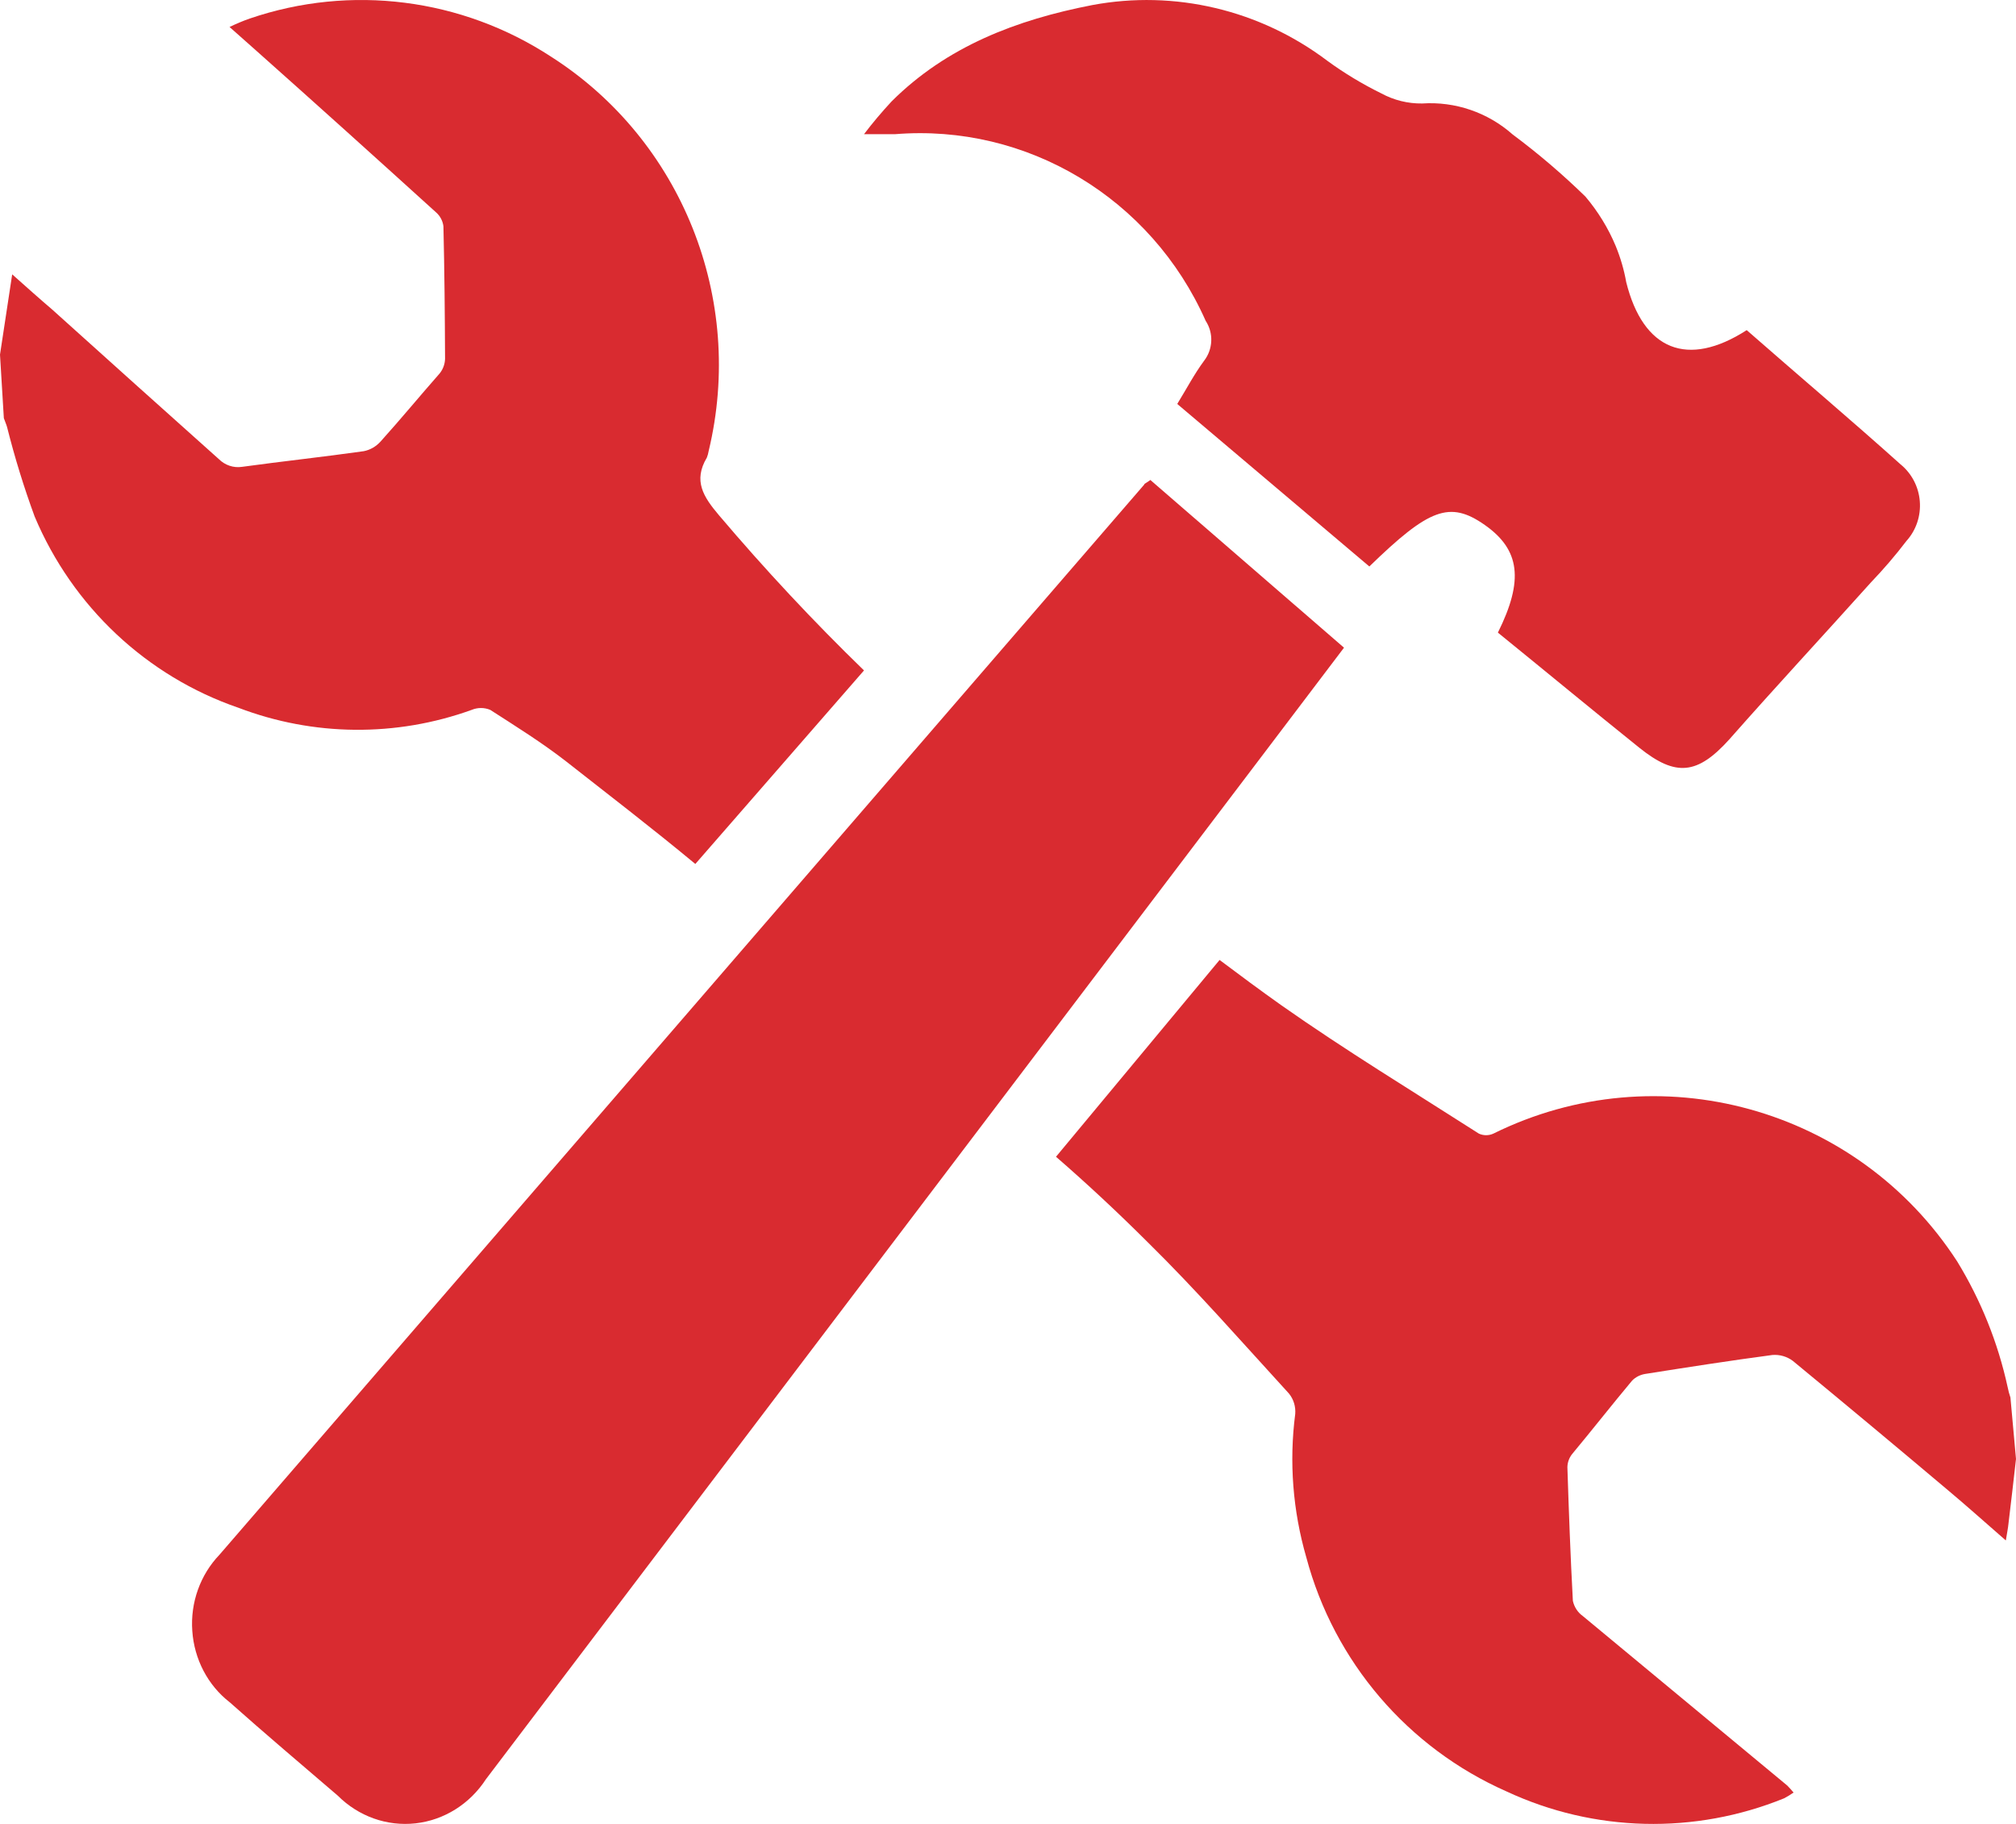
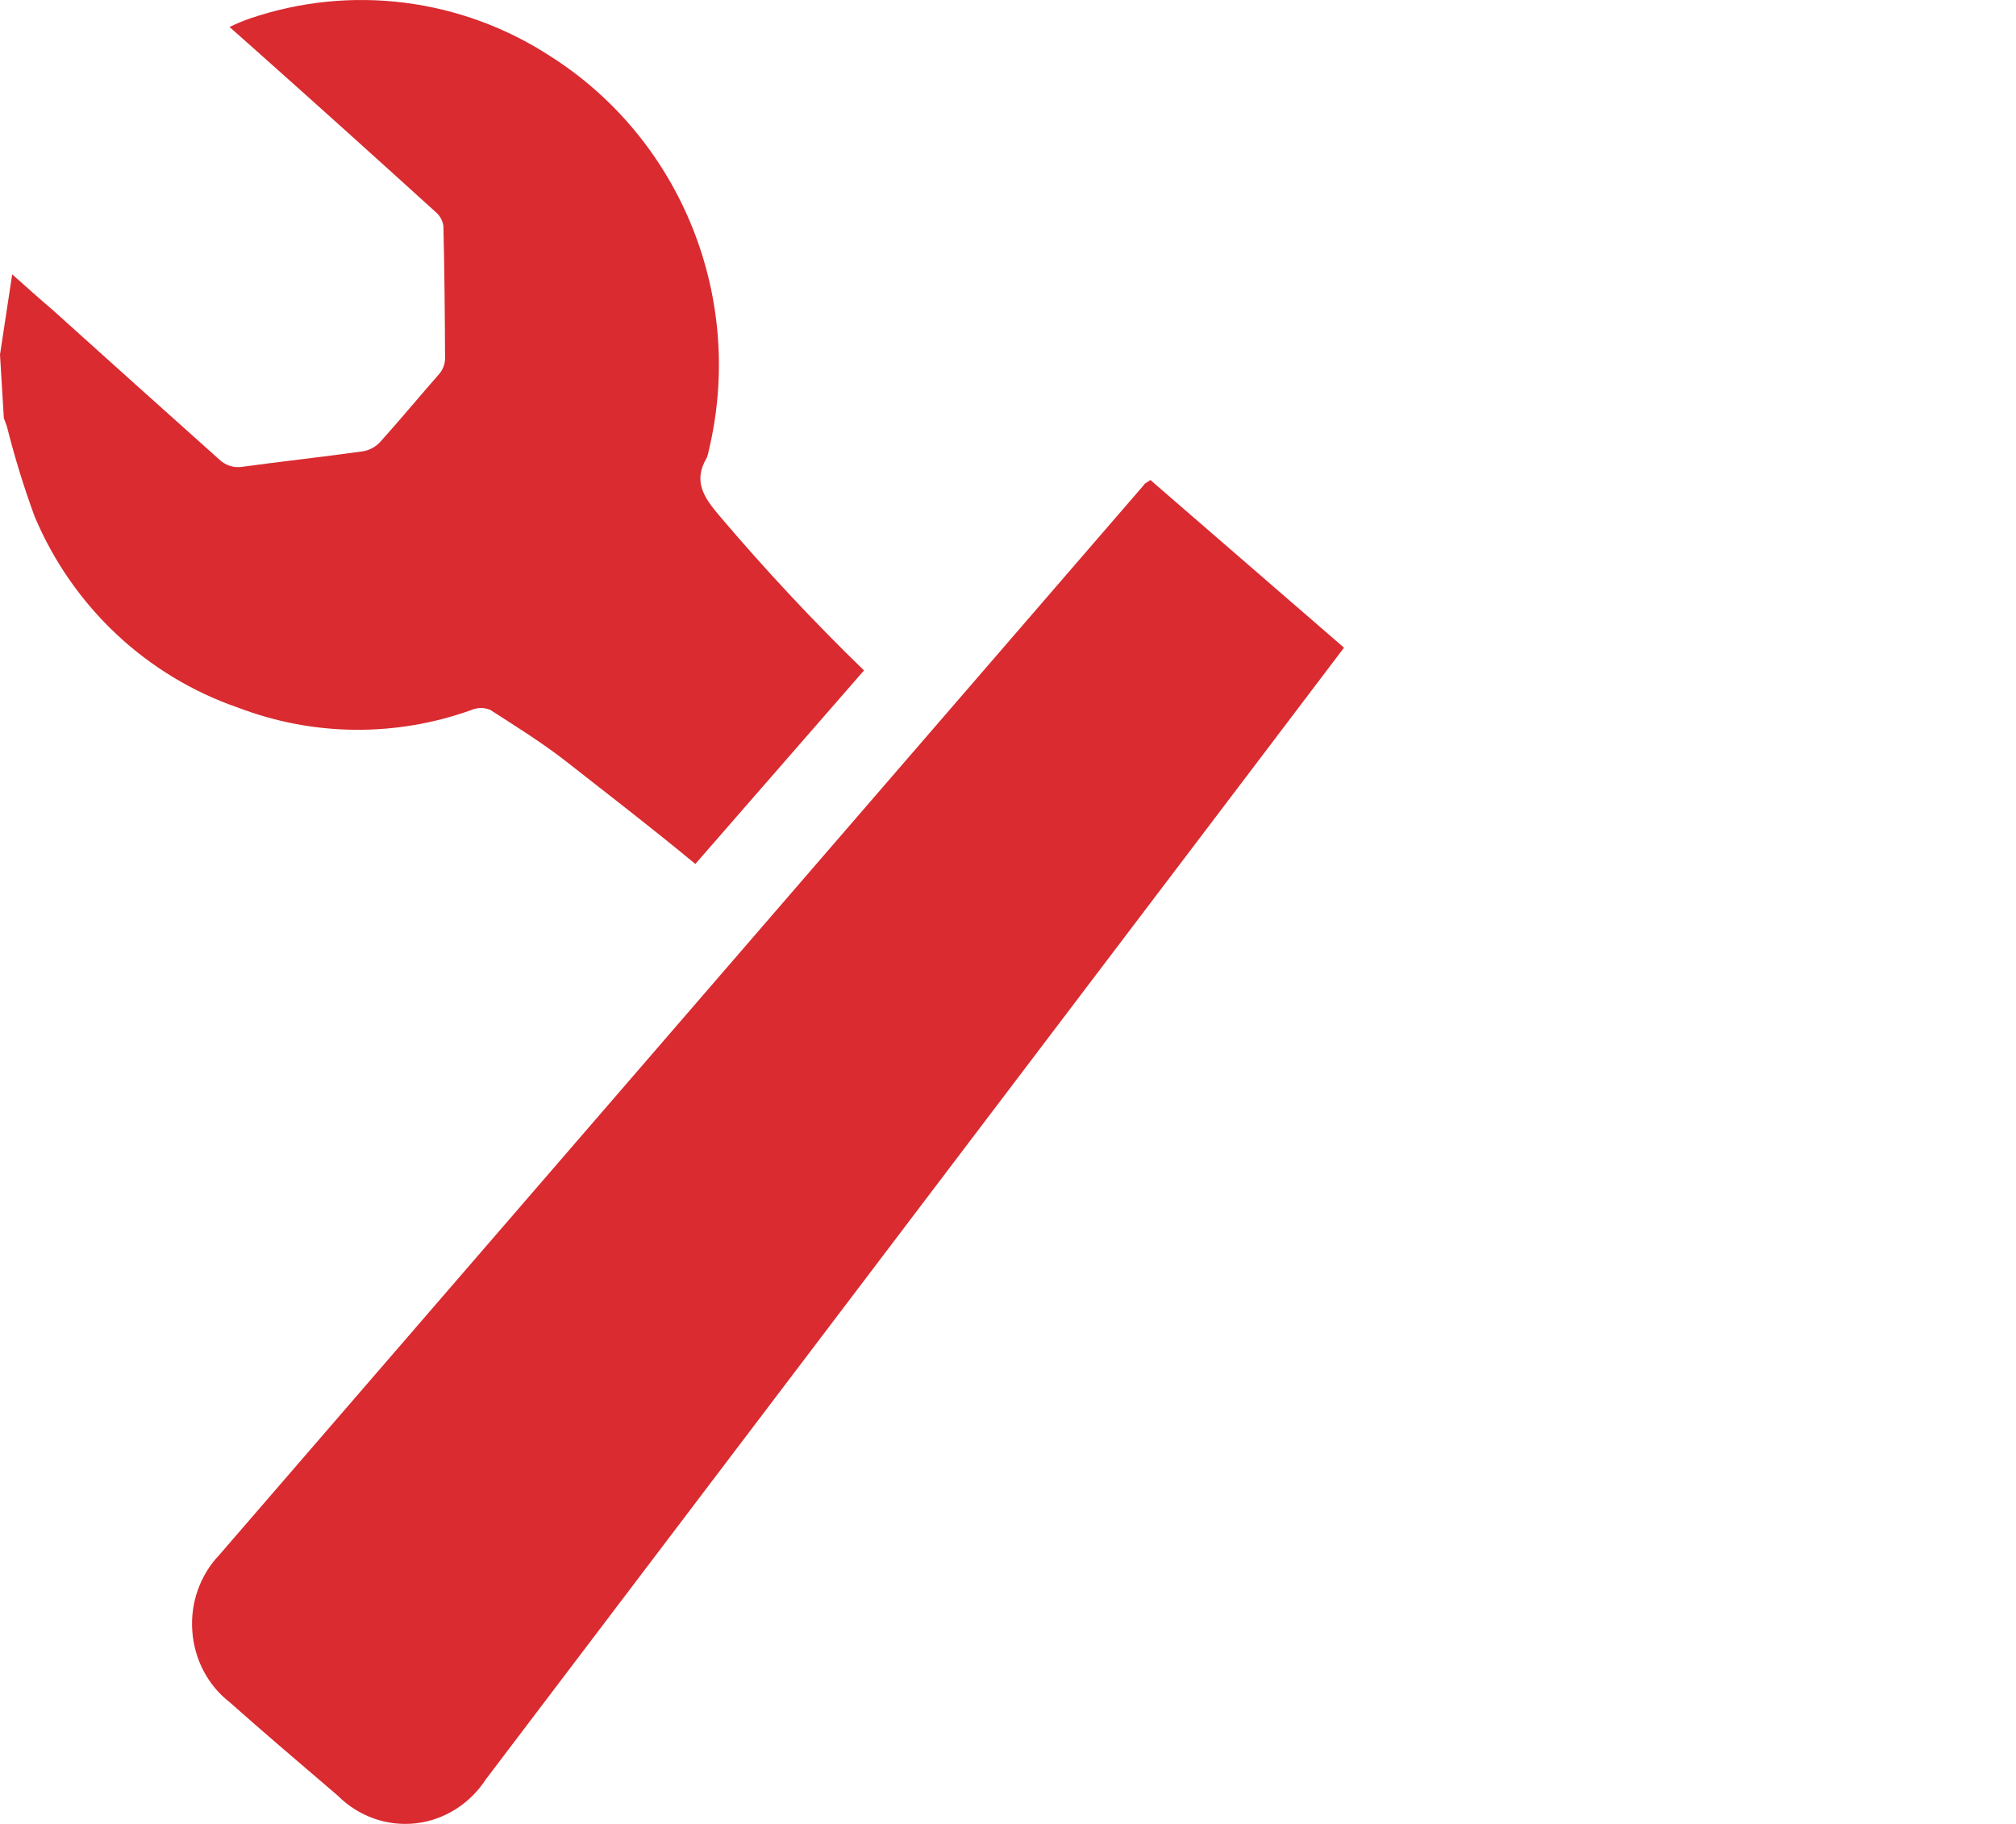
<svg xmlns="http://www.w3.org/2000/svg" width="21px" height="19px" viewBox="0 0 21 19" version="1.1">
  <title>noun_tools_1857670</title>
  <desc>Created with Sketch.</desc>
  <g id="Desktop_R2" stroke="none" stroke-width="1" fill="none" fill-rule="evenodd">
    <g id="09_Branch_Page" transform="translate(-517, -904)" fill="#d92b30" fill-rule="nonzero">
      <g id="noun_tools_1857670" transform="translate(517, 904)">
-         <path d="M15.603,6.59 C15.875,6.044 15.833,5.726 15.467,5.469 C15.101,5.212 14.885,5.298 14.264,5.901 L12.263,4.208 C12.359,4.052 12.44,3.897 12.542,3.759 C12.636,3.638 12.643,3.47 12.559,3.342 C11.993,2.064 10.696,1.285 9.321,1.398 C9.23,1.398 9.14,1.398 9,1.398 C9.09,1.279 9.186,1.166 9.287,1.057 C9.861,0.484 10.588,0.206 11.377,0.053 C12.237,-0.108 13.124,0.103 13.826,0.633 C14.004,0.763 14.192,0.876 14.389,0.973 C14.52,1.044 14.666,1.08 14.814,1.078 C15.158,1.055 15.497,1.171 15.756,1.4 C16.023,1.599 16.276,1.815 16.515,2.048 C16.645,2.202 16.752,2.375 16.83,2.562 C16.88,2.684 16.917,2.81 16.94,2.94 C17.117,3.648 17.578,3.836 18.195,3.439 C18.724,3.903 19.279,4.372 19.796,4.836 C19.913,4.931 19.986,5.07 19.998,5.222 C20.01,5.373 19.96,5.523 19.859,5.635 C19.744,5.786 19.62,5.93 19.489,6.067 C18.998,6.614 18.503,7.147 18.012,7.704 C17.682,8.069 17.457,8.095 17.076,7.789 C16.585,7.395 16.101,6.994 15.603,6.59 Z" id="Path" />
        <path d="M14,6.747 L13.115,7.915 L5.062,18.534 C4.894,18.793 4.625,18.961 4.328,18.994 C4.03,19.027 3.734,18.921 3.518,18.705 C3.141,18.382 2.762,18.061 2.392,17.732 C2.165,17.556 2.023,17.284 2.003,16.989 C1.982,16.694 2.086,16.405 2.286,16.196 L11.919,5.048 C11.919,5.037 11.943,5.031 11.983,5 L14,6.747 Z" id="Path" />
-         <path d="M20.913,14.45 C20.812,13.986 20.634,13.544 20.387,13.14 C19.346,11.534 17.27,10.962 15.556,11.809 C15.508,11.831 15.453,11.831 15.405,11.809 C14.715,11.367 14.014,10.941 13.343,10.469 C13.13,10.318 12.917,10.16 12.704,10 L11,12.05 C11.327,12.334 11.644,12.63 11.952,12.937 C12.465,13.441 12.94,13.985 13.426,14.516 C13.475,14.576 13.498,14.652 13.492,14.729 C13.427,15.229 13.467,15.738 13.607,16.222 C13.897,17.311 14.665,18.208 15.694,18.662 C16.606,19.087 17.653,19.112 18.585,18.733 C18.619,18.715 18.652,18.695 18.683,18.673 C18.662,18.648 18.64,18.623 18.617,18.6 C17.907,18.012 17.197,17.423 16.487,16.834 C16.434,16.796 16.398,16.74 16.384,16.676 C16.359,16.214 16.342,15.749 16.327,15.284 C16.328,15.233 16.346,15.184 16.378,15.145 C16.591,14.889 16.791,14.633 17.002,14.381 C17.038,14.345 17.084,14.322 17.134,14.313 C17.577,14.243 18.018,14.174 18.463,14.115 C18.539,14.109 18.615,14.131 18.676,14.177 C19.217,14.623 19.756,15.072 20.293,15.525 C20.489,15.689 20.678,15.859 20.894,16.047 C20.908,15.96 20.917,15.919 20.921,15.877 C20.949,15.65 20.974,15.424 21,15.198 L20.942,14.558 C20.93,14.523 20.92,14.486 20.913,14.45 L20.913,14.45 Z" id="Path" />
        <path d="M7.488,5.366 C7.327,5.175 7.219,5.009 7.363,4.767 C7.372,4.745 7.378,4.722 7.382,4.698 C7.763,3.114 7.102,1.46 5.741,0.591 C4.809,-0.019 3.654,-0.166 2.602,0.193 C2.53,0.218 2.46,0.248 2.391,0.281 L2.666,0.525 C3.299,1.088 3.92,1.648 4.543,2.213 C4.585,2.25 4.612,2.301 4.619,2.357 C4.63,2.817 4.634,3.279 4.636,3.739 C4.634,3.795 4.614,3.848 4.579,3.891 C4.368,4.131 4.172,4.369 3.962,4.602 C3.916,4.652 3.856,4.687 3.789,4.7 C3.367,4.76 2.944,4.805 2.522,4.863 C2.433,4.877 2.343,4.846 2.279,4.782 C1.697,4.262 1.119,3.743 0.543,3.224 C0.414,3.114 0.281,2.995 0.127,2.858 L0,3.694 L0.04,4.356 C0.051,4.388 0.065,4.418 0.074,4.45 C0.153,4.765 0.249,5.076 0.361,5.381 C0.757,6.321 1.529,7.045 2.484,7.373 C3.266,7.671 4.126,7.679 4.913,7.395 C4.975,7.369 5.045,7.369 5.107,7.395 C5.373,7.566 5.644,7.735 5.895,7.93 C6.345,8.283 6.799,8.632 7.243,9 L9,6.984 C8.472,6.472 7.968,5.932 7.488,5.366 Z" id="Path" />
      </g>
    </g>
  </g>
</svg>